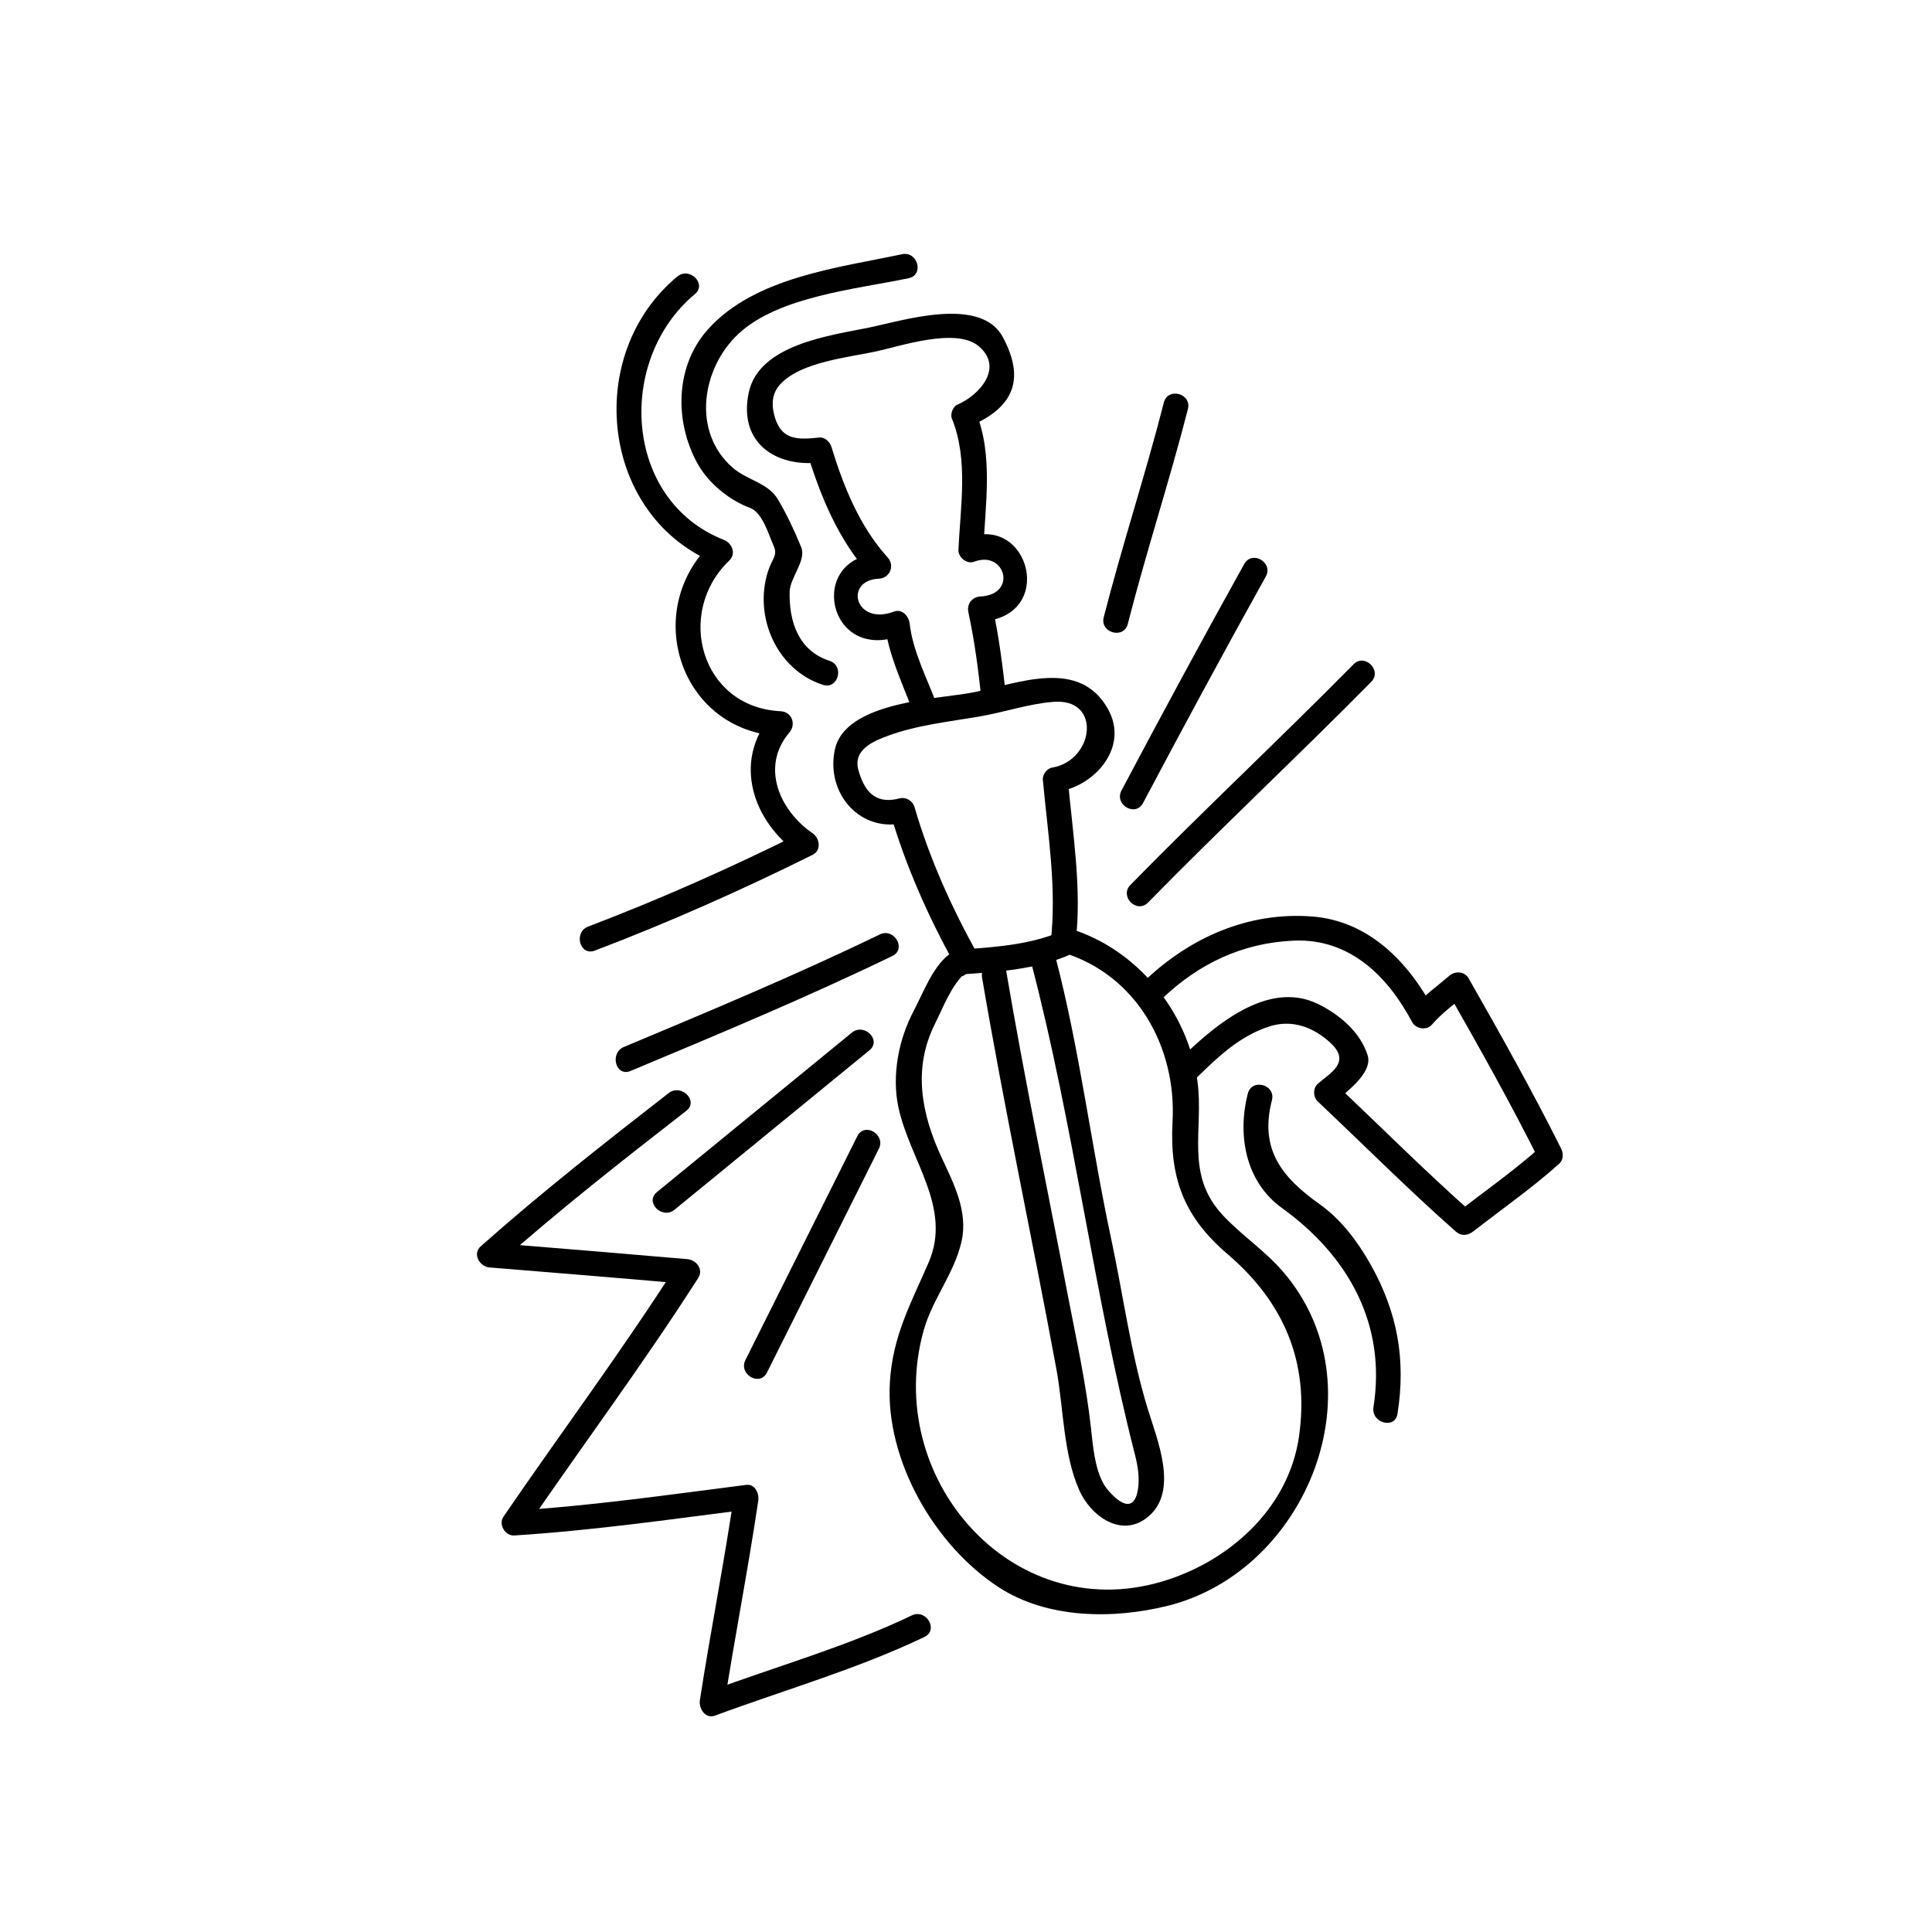
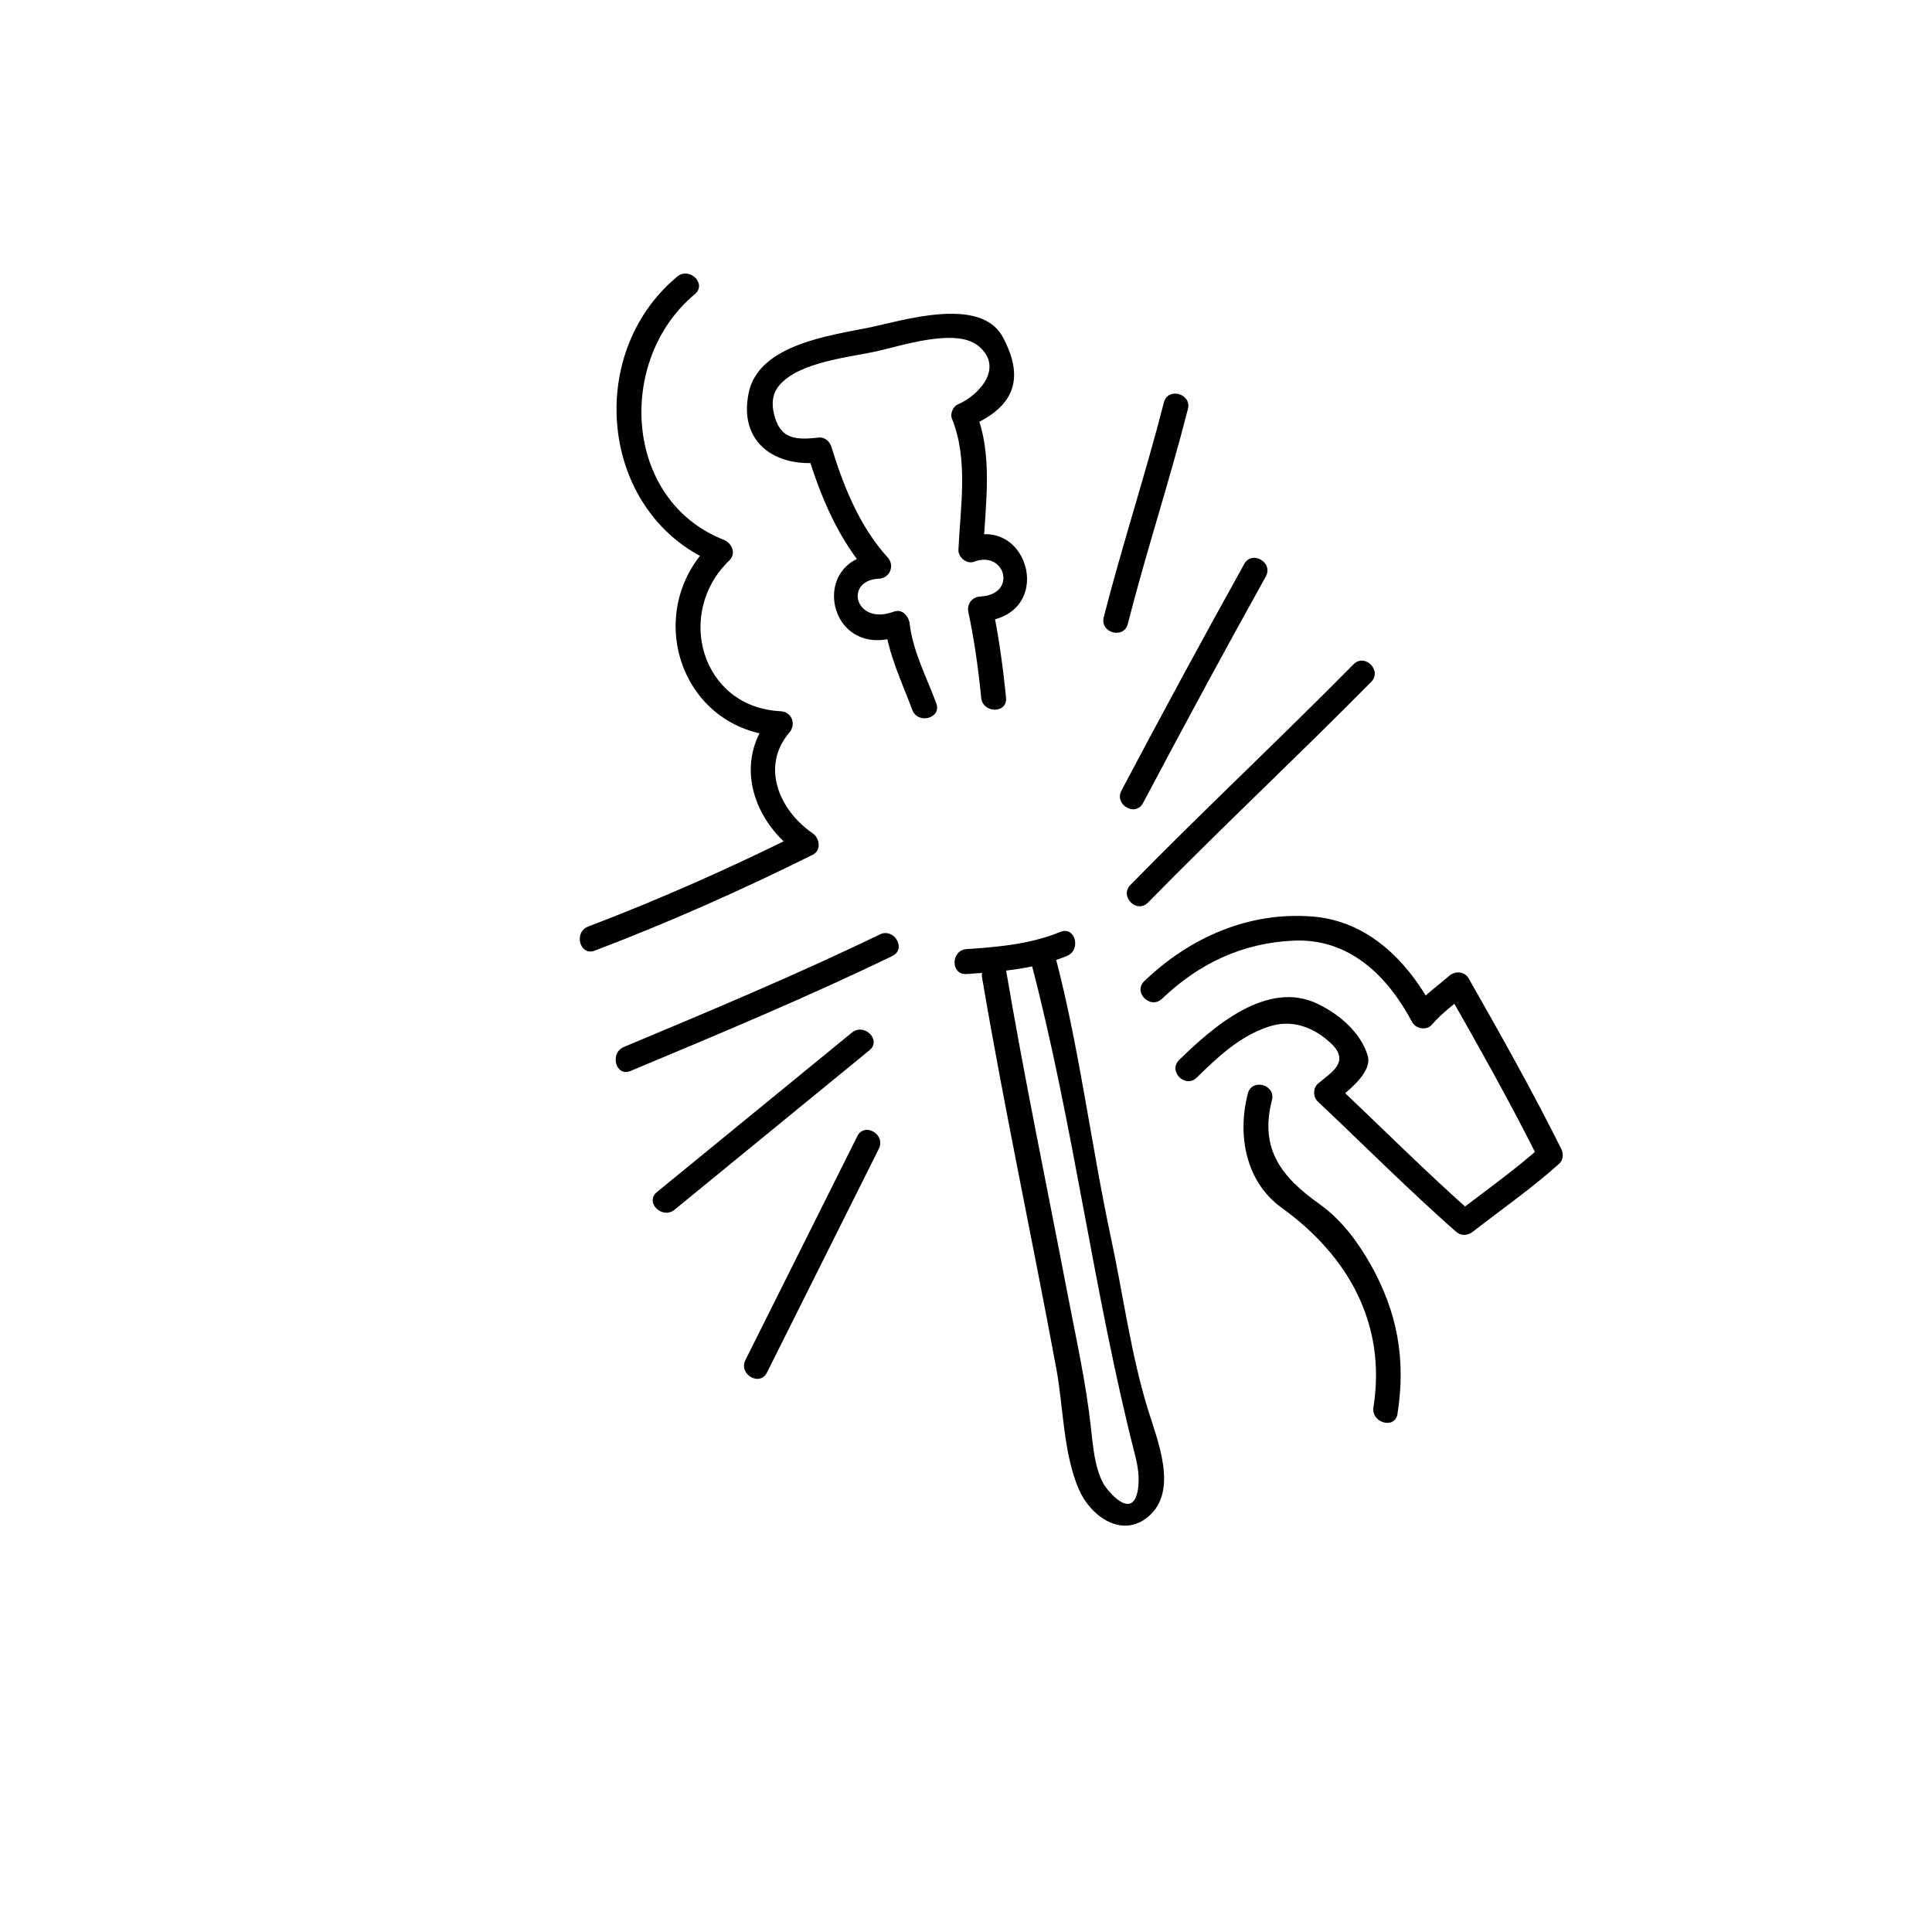
<svg xmlns="http://www.w3.org/2000/svg" fill="#000000" width="800px" height="800px" version="1.1" viewBox="144 144 512 512">
  <g>
    <path d="m451.94 408.69c9.77-9.359 21.387-14.848 34.992-15.414 14.777-0.598 24.828 9.422 31.324 21.625 0.953 1.785 3.816 2.258 5.195 0.66 2.707-3.164 6.086-5.519 9.242-8.242-1.723-0.227-3.449-0.457-5.18-0.676 8.484 14.902 16.855 29.758 24.504 45.098 0.164-1.332 0.355-2.668 0.512-4.008-7.211 6.465-15.145 11.988-22.781 17.949h4.684c-12.555-11.09-24.363-22.945-36.543-34.441v4.684c2.582-2.34 10.012-7.519 8.551-12.25-1.922-6.156-7.504-10.848-13.16-13.609-13.531-6.621-28.047 6.289-36.785 14.832-3.055 2.984 1.621 7.652 4.668 4.668 5.699-5.566 11.281-10.887 18.973-13.469 6.258-2.117 12.098 0.148 16.633 4.449 5.336 5.086-0.496 7.941-3.551 10.684-1.309 1.18-1.258 3.488 0 4.676 12.18 11.484 23.984 23.34 36.535 34.426 1.48 1.309 3.18 1.164 4.684 0 7.629-5.953 15.57-11.469 22.766-17.934 1.148-1.039 1.156-2.715 0.512-4.008-7.668-15.328-16.02-30.211-24.504-45.098-1.117-1.945-3.606-2.031-5.172-0.668-3.148 2.731-6.535 5.086-9.266 8.258 1.73 0.211 3.449 0.457 5.188 0.66-6.723-12.594-17.176-23.473-32.188-24.656-16.91-1.316-32.441 5.551-44.508 17.113-3.094 2.961 1.598 7.629 4.676 4.691z" />
    <path d="m410.61 328.92c-0.82-8.219-1.906-16.312-3.629-24.395-1.062 1.402-2.125 2.785-3.18 4.18 20.262-1.016 13.152-28.535-3.402-22.184 1.402 1.062 2.785 2.125 4.18 3.18 0.535-11.973 2.684-25.098-1.969-36.504-0.504 1.234-1.016 2.481-1.52 3.723 11.684-4.984 14.617-12.516 8.652-23.609-5.902-10.973-26.703-4.297-35.312-2.527-10.281 2.117-29.332 4.441-32.016 17.301-2.762 13.188 7.07 19.75 18.727 18.484-1.062-0.812-2.125-1.621-3.18-2.426 3.551 11.629 8.367 23.152 16.602 32.25 0.789-1.875 1.559-3.762 2.34-5.637-19.129 0.906-13.68 28.961 5.746 21.695-1.402-1.062-2.785-2.125-4.18-3.18 0.891 7.981 4.504 15.391 7.289 22.844 1.48 3.953 7.856 2.242 6.367-1.754-2.519-6.746-6.242-13.855-7.055-21.098-0.219-1.938-1.977-4.016-4.172-3.18-10.32 3.848-13.328-8.289-4-8.723 2.93-0.141 4.305-3.465 2.34-5.637-7.469-8.242-11.707-18.844-14.918-29.348-0.402-1.289-1.723-2.574-3.18-2.426-6.133 0.668-10.32 0.621-12.004-6.133-0.738-2.977-0.449-5.738 1.676-8.031 5.473-5.894 18.051-7.07 25.387-8.66 6.422-1.387 21.137-6.414 27.137-1.41 6.785 5.66 0.242 12.996-5.559 15.484-1.227 0.52-2.023 2.496-1.512 3.731 4.418 10.832 2.242 23.379 1.73 34.746-0.094 2.008 2.203 3.938 4.172 3.18 8.195-3.141 11.578 8.715 1.645 9.219-2.227 0.117-3.644 2.016-3.18 4.172 1.598 7.504 2.637 15.004 3.394 22.641 0.387 4.227 6.992 4.266 6.582 0.031z" />
-     <path d="m429.05 393.83c1.699-14.289-0.781-29-2.062-43.234-0.82 1.062-1.613 2.125-2.441 3.18 9.652-1.566 18.68-11.77 13.113-21.812-7.566-13.68-23.719-6.887-35.605-4.504-9.25 1.844-34.07 2.356-36.809 15.207-2.504 11.723 6.965 22.402 18.812 19.293-1.355-0.77-2.707-1.535-4.07-2.305 4.094 14.035 10.066 27.324 17.113 40.102 2.062 3.731 7.762 0.402 5.707-3.336-6.777-12.289-12.516-25.016-16.445-38.52-0.504-1.738-2.297-2.769-4.07-2.305-6.984 1.828-9.5-2.891-10.793-7.469-1.559-5.504 4.055-7.754 7.949-9.188 7.707-2.832 16.312-3.699 24.355-5.109 6.481-1.133 12.723-3.289 19.316-3.832 12.988-1.078 10.824 15.602-0.324 17.43-1.34 0.219-2.543 1.852-2.434 3.18 1.301 14.242 3.769 28.945 2.062 43.234-0.477 4.199 6.137 4.152 6.625-0.012z" />
-     <path d="m400.82 398.92c-0.031-0.094-0.062-0.172-0.094-0.27-0.844-2.527-3.543-3.023-5.512-1.465-4.125 3.281-6.723 10.273-9.125 14.816-3.953 7.504-5.785 16.988-4.016 25.371 3 14.121 14.359 26.656 7.996 41.266-4.754 10.926-9.5 19.445-10.242 31.668-1.242 20.633 11.855 43.297 28.883 54.355 12.91 8.383 30.41 8.477 44.824 4.871 36.902-9.234 56.648-58.27 30.402-88.617-4.738-5.481-10.809-9.484-15.77-14.754-10.312-10.957-5.055-22.75-6.848-35.754-2.559-18.438-16.004-34.977-33.977-40.375-4.094-1.227-5.824 5.148-1.762 6.367 19.648 5.902 30.238 25.137 29.156 44.777-0.828 15.082 3.055 25.324 14.578 35.172 14.73 12.578 21.828 28.48 18.918 48.438-2.785 19.129-18.703 33.195-36.465 38.391-39.934 11.684-73.941-27.875-62.945-66.746 2.34-8.273 8.07-14.941 9.996-23.434 1.785-7.949-2.047-15.289-5.273-22.23-5.359-11.516-7.715-23.57-1.77-35.441 2-4 4.543-10.668 8.086-13.484-1.836-0.496-3.676-0.977-5.519-1.465 0.031 0.094 0.062 0.18 0.094 0.27 1.359 4.059 7.738 2.324 6.383-1.727z" />
    <path d="m400.14 402.13c9.027-0.621 18.168-1.324 26.609-4.793 3.891-1.598 2.18-7.988-1.754-6.375-7.941 3.266-16.375 3.984-24.859 4.566-4.215 0.297-4.238 6.898 0.004 6.602z" />
    <path d="m404.26 403.07c5.887 34.707 13.289 69.133 19.695 103.75 1.875 10.133 1.812 22.555 6.062 32.102 3 6.769 11.266 12.988 18.359 6.934 8.039-6.84 2.258-20.371-0.219-28.512-4.473-14.602-6.481-30.047-9.676-44.996-5.328-24.82-8.344-50.215-14.785-74.785-1.078-4.109-7.43-2.371-6.367 1.754 11.234 42.902 16.484 87.301 27.465 130.28 0.754 2.945 1.242 6.023 0.781 9.055-1.395 8.855-8.328 0.055-9.102-1.379-2.387-4.258-2.816-10.051-3.352-14.793-1.289-11.887-3.914-23.633-6.164-35.359-5.481-28.598-11.43-57.105-16.305-85.805-0.734-4.203-7.106-2.426-6.394 1.75z" />
-     <path d="m383.05 211.37c-17.059 3.613-39.031 6.125-51.387 19.859-8.777 9.746-8.934 24.34-2.93 35.41 2.898 5.336 8.453 9.895 14.098 11.996 3.25 1.211 4.863 7.078 6.18 9.973 1.195 2.613-0.449 3.519-1.488 6.816-3.883 12.129 2.449 26.176 14.547 30.062 4.07 1.309 5.793-5.07 1.754-6.367-8.211-2.644-10.762-10.406-10.555-18.344 0.102-3.699 4.473-8.289 3.07-11.73-1.785-4.367-3.769-8.621-6.172-12.684-2.629-4.457-8.219-5.086-12.043-8.461-10.895-9.566-8.094-26.402 1.559-35.418 10.707-9.996 31.48-11.871 45.129-14.762 4.156-0.871 2.394-7.231-1.762-6.352z" />
    <path d="m448.24 383.18c19.406-19.797 39.645-38.73 59.125-58.449 3-3.031-1.676-7.707-4.676-4.676-19.469 19.727-39.715 38.66-59.117 58.457-2.984 3.047 1.684 7.715 4.668 4.668z" />
    <path d="m446.91 356.82c10.66-20.113 21.469-40.148 32.535-60.031 2.078-3.731-3.629-7.055-5.707-3.328-11.066 19.875-21.875 39.91-32.535 60.031-1.996 3.754 3.711 7.09 5.707 3.328z" />
    <path d="m377.15 391.64c-22.207 10.746-45.051 20.277-67.809 29.812-3.863 1.613-2.172 8.016 1.754 6.367 23.285-9.746 46.664-19.484 69.391-30.473 3.828-1.855 0.477-7.555-3.336-5.707z" />
    <path d="m369.75 417.66c-17.223 14.09-34.434 28.176-51.656 42.25-3.297 2.707 1.402 7.344 4.668 4.676 17.223-14.082 34.434-28.176 51.656-42.258 3.297-2.699-1.402-7.336-4.668-4.668z" />
    <path d="m371.2 445.1c-9.887 19.773-19.766 39.535-29.652 59.316-1.898 3.777 3.793 7.125 5.707 3.32 9.879-19.766 19.766-39.527 29.652-59.301 1.891-3.801-3.801-7.144-5.707-3.336z" />
    <path d="m474.69 433.8c-2.824 10.988-0.645 23.34 8.996 30.301 17.531 12.633 27.797 30.723 24.293 52.828-0.66 4.156 5.707 5.953 6.367 1.762 2.273-14.32 0.016-26.844-7.055-39.477-3.418-6.078-7.832-12.004-13.555-16.082-10.012-7.102-16.027-14.523-12.66-27.566 1.062-4.137-5.316-5.883-6.387-1.766z" />
    <path d="m442.88 309.34c4.871-19.098 11.051-37.832 15.926-56.93 1.062-4.125-5.312-5.871-6.367-1.754-4.879 19.098-11.059 37.84-15.941 56.93-1.043 4.133 5.328 5.887 6.383 1.754z" />
    <path d="m323.47 217.3c-25.129 20.898-20.223 63.992 10.57 76.121-0.488-1.836-0.977-3.676-1.457-5.512-18.766 17.996-8.344 49.902 18.27 51.184-0.781-1.875-1.551-3.762-2.332-5.637-10.539 12.391-5.031 28.488 7.504 37.078v-5.707c-18.301 9.094-37.047 17.453-56.152 24.719-3.938 1.504-2.227 7.887 1.754 6.375 19.641-7.469 38.902-16.035 57.727-25.387 2.387-1.18 1.891-4.41 0-5.707-8.723-5.977-13.902-17.609-6.164-26.703 1.875-2.203 0.66-5.488-2.34-5.644-21.082-1.016-28.031-26.078-13.609-39.91 1.953-1.867 0.746-4.652-1.457-5.519-26.609-10.484-28.504-47.742-7.652-65.086 3.293-2.719-1.406-7.363-4.66-4.664z" />
-     <path d="m321.21 433.67c-16.941 13.168-33.738 26.34-49.781 40.59-2.332 2.062-0.309 5.414 2.34 5.629 17.477 1.426 34.953 2.844 52.418 4.375-0.953-1.66-1.898-3.312-2.852-4.969-14.531 22.742-30.684 44.383-45.918 66.652-1.379 2.016 0.441 5.109 2.852 4.969 20.664-1.309 40.98-4.211 61.496-6.832-1.062-1.395-2.125-2.785-3.18-4.164-2.691 18.262-6.289 36.406-9.109 54.648-0.34 2.219 1.441 5.055 4.062 4.07 18.453-6.84 37.66-12.312 55.441-20.828 3.84-1.836 0.496-7.527-3.328-5.715-17.246 8.273-35.969 13.531-53.867 20.176 1.355 1.371 2.707 2.707 4.062 4.078 2.809-18.254 6.406-36.391 9.102-54.664 0.277-1.859-0.82-4.465-3.18-4.18-20.5 2.621-40.832 5.535-61.496 6.84 0.953 1.652 1.898 3.305 2.852 4.969 15.23-22.27 31.387-43.918 45.918-66.652 1.457-2.273-0.504-4.754-2.852-4.977-17.469-1.512-34.945-2.945-52.418-4.367 0.781 1.867 1.551 3.762 2.332 5.629 16.043-14.258 32.844-27.418 49.781-40.574 3.356-2.633-1.352-7.269-4.676-4.703z" />
  </g>
</svg>